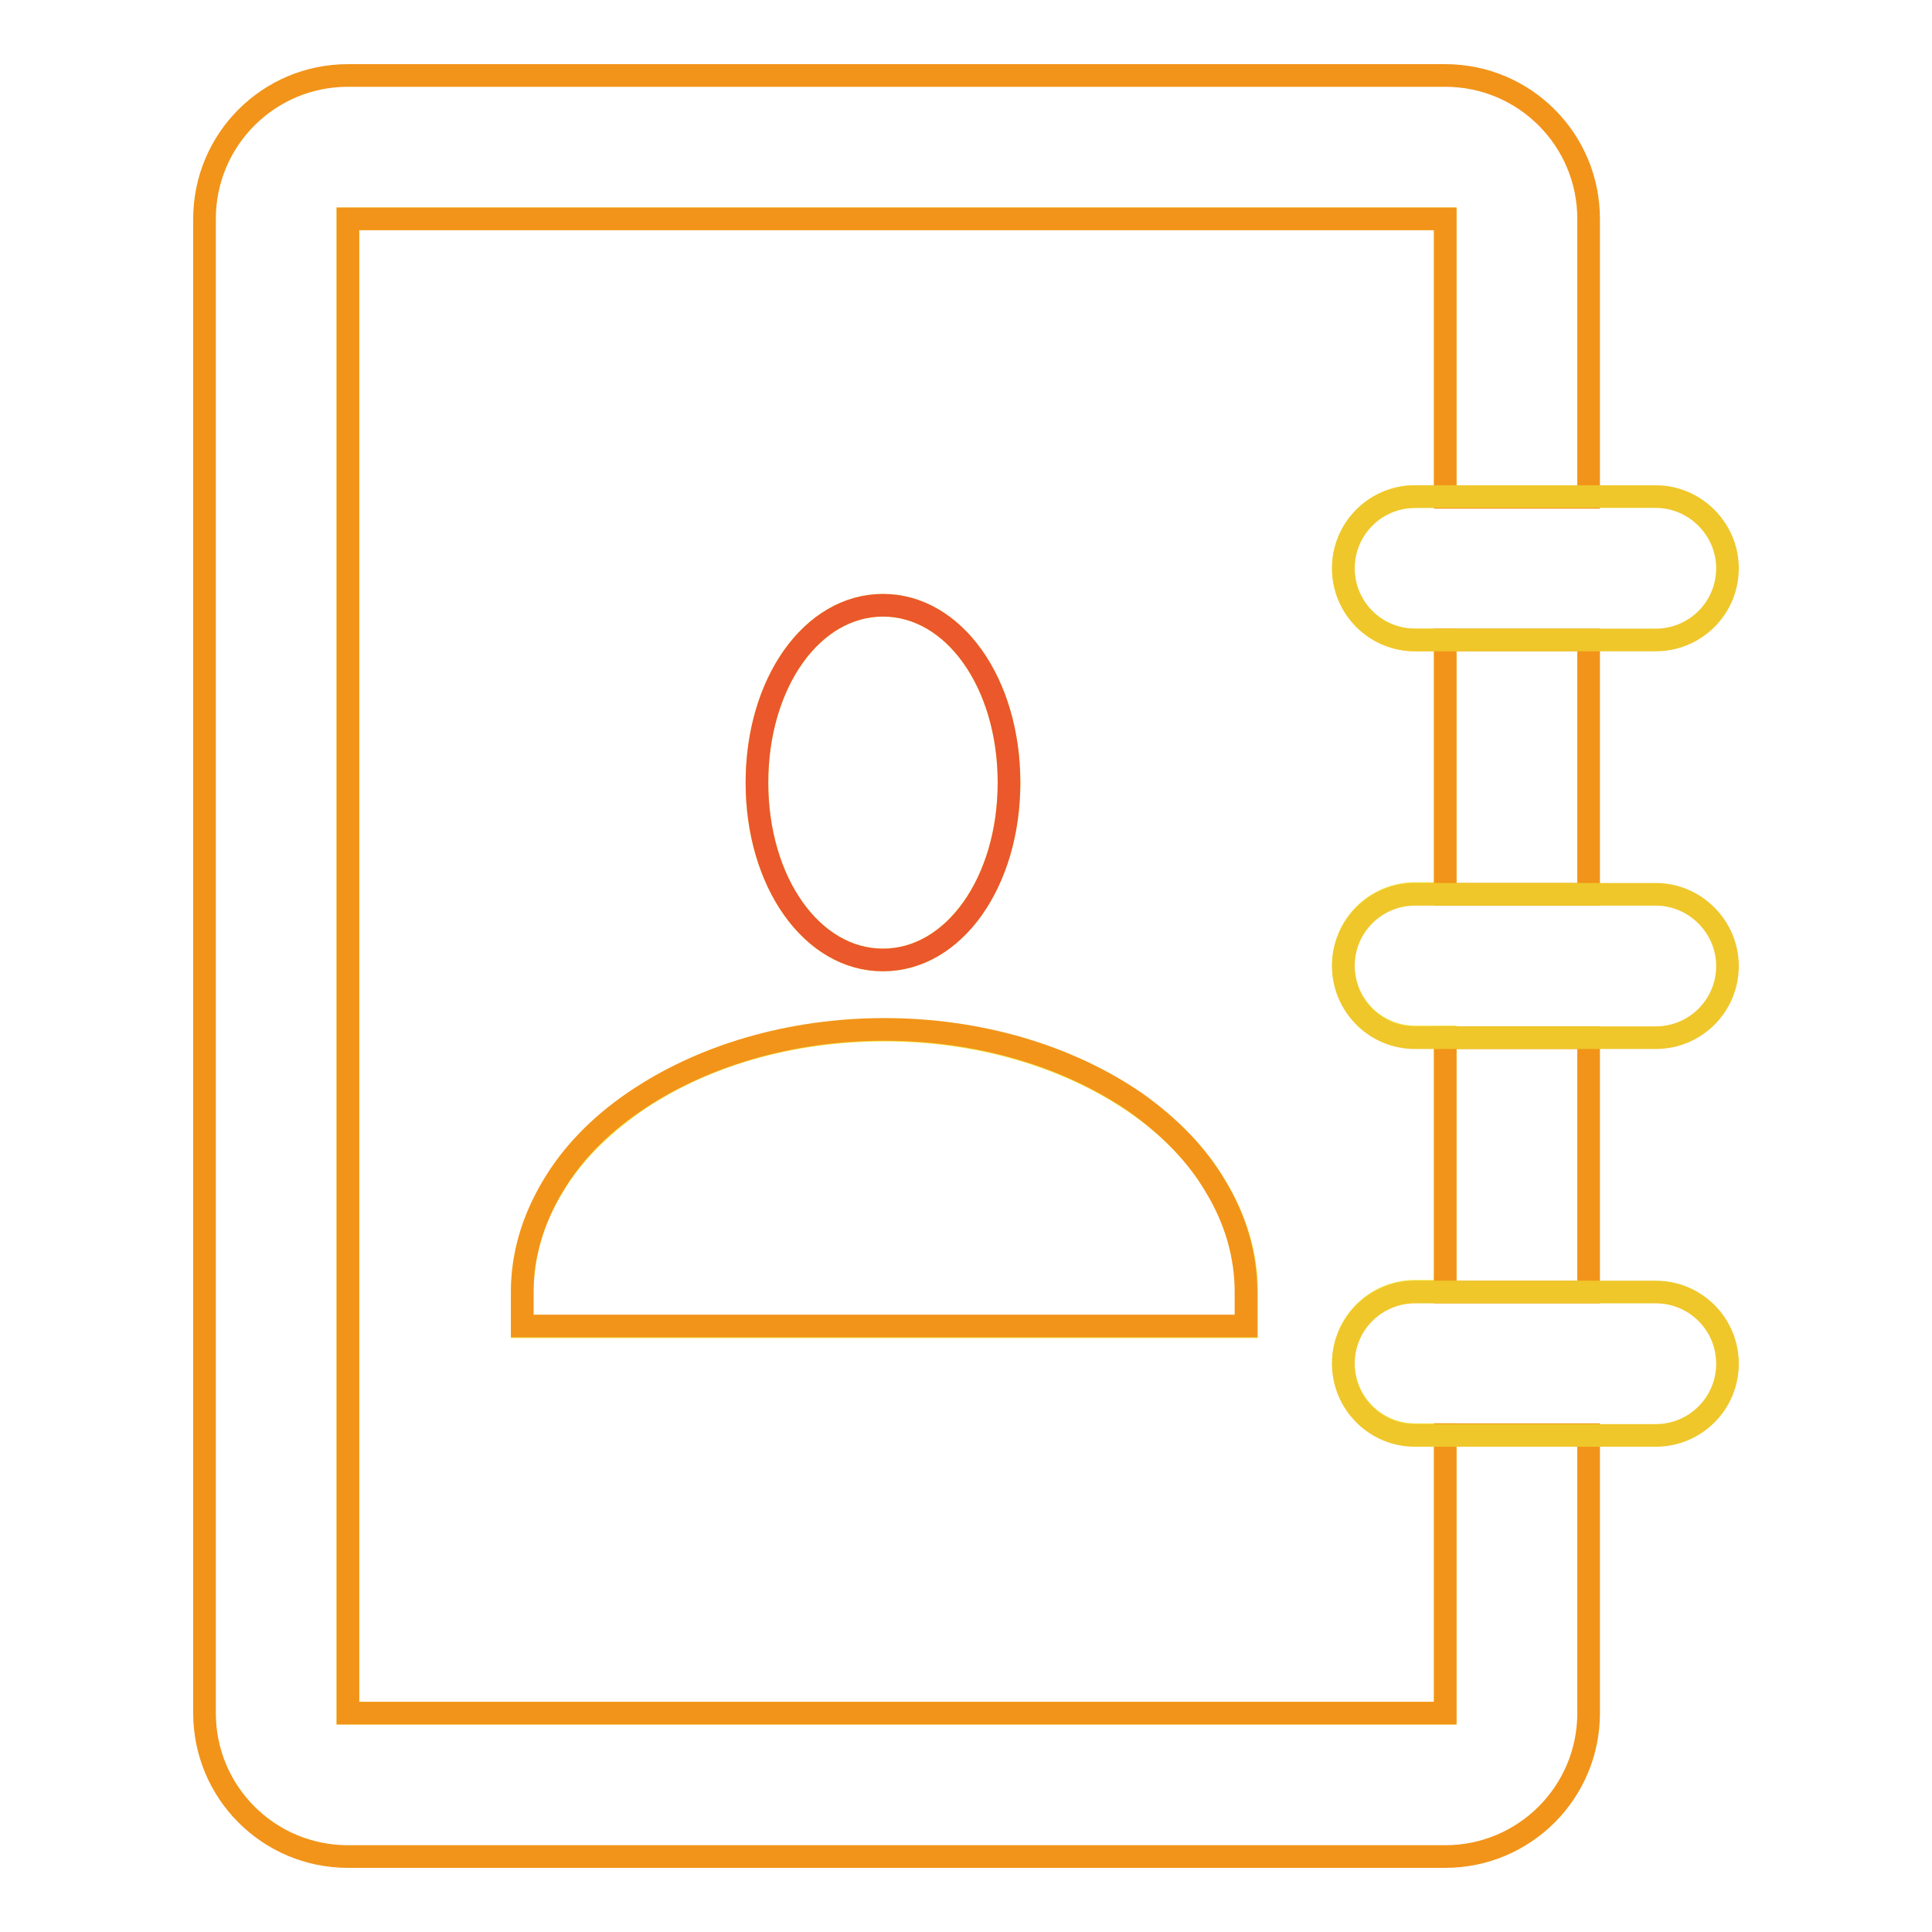
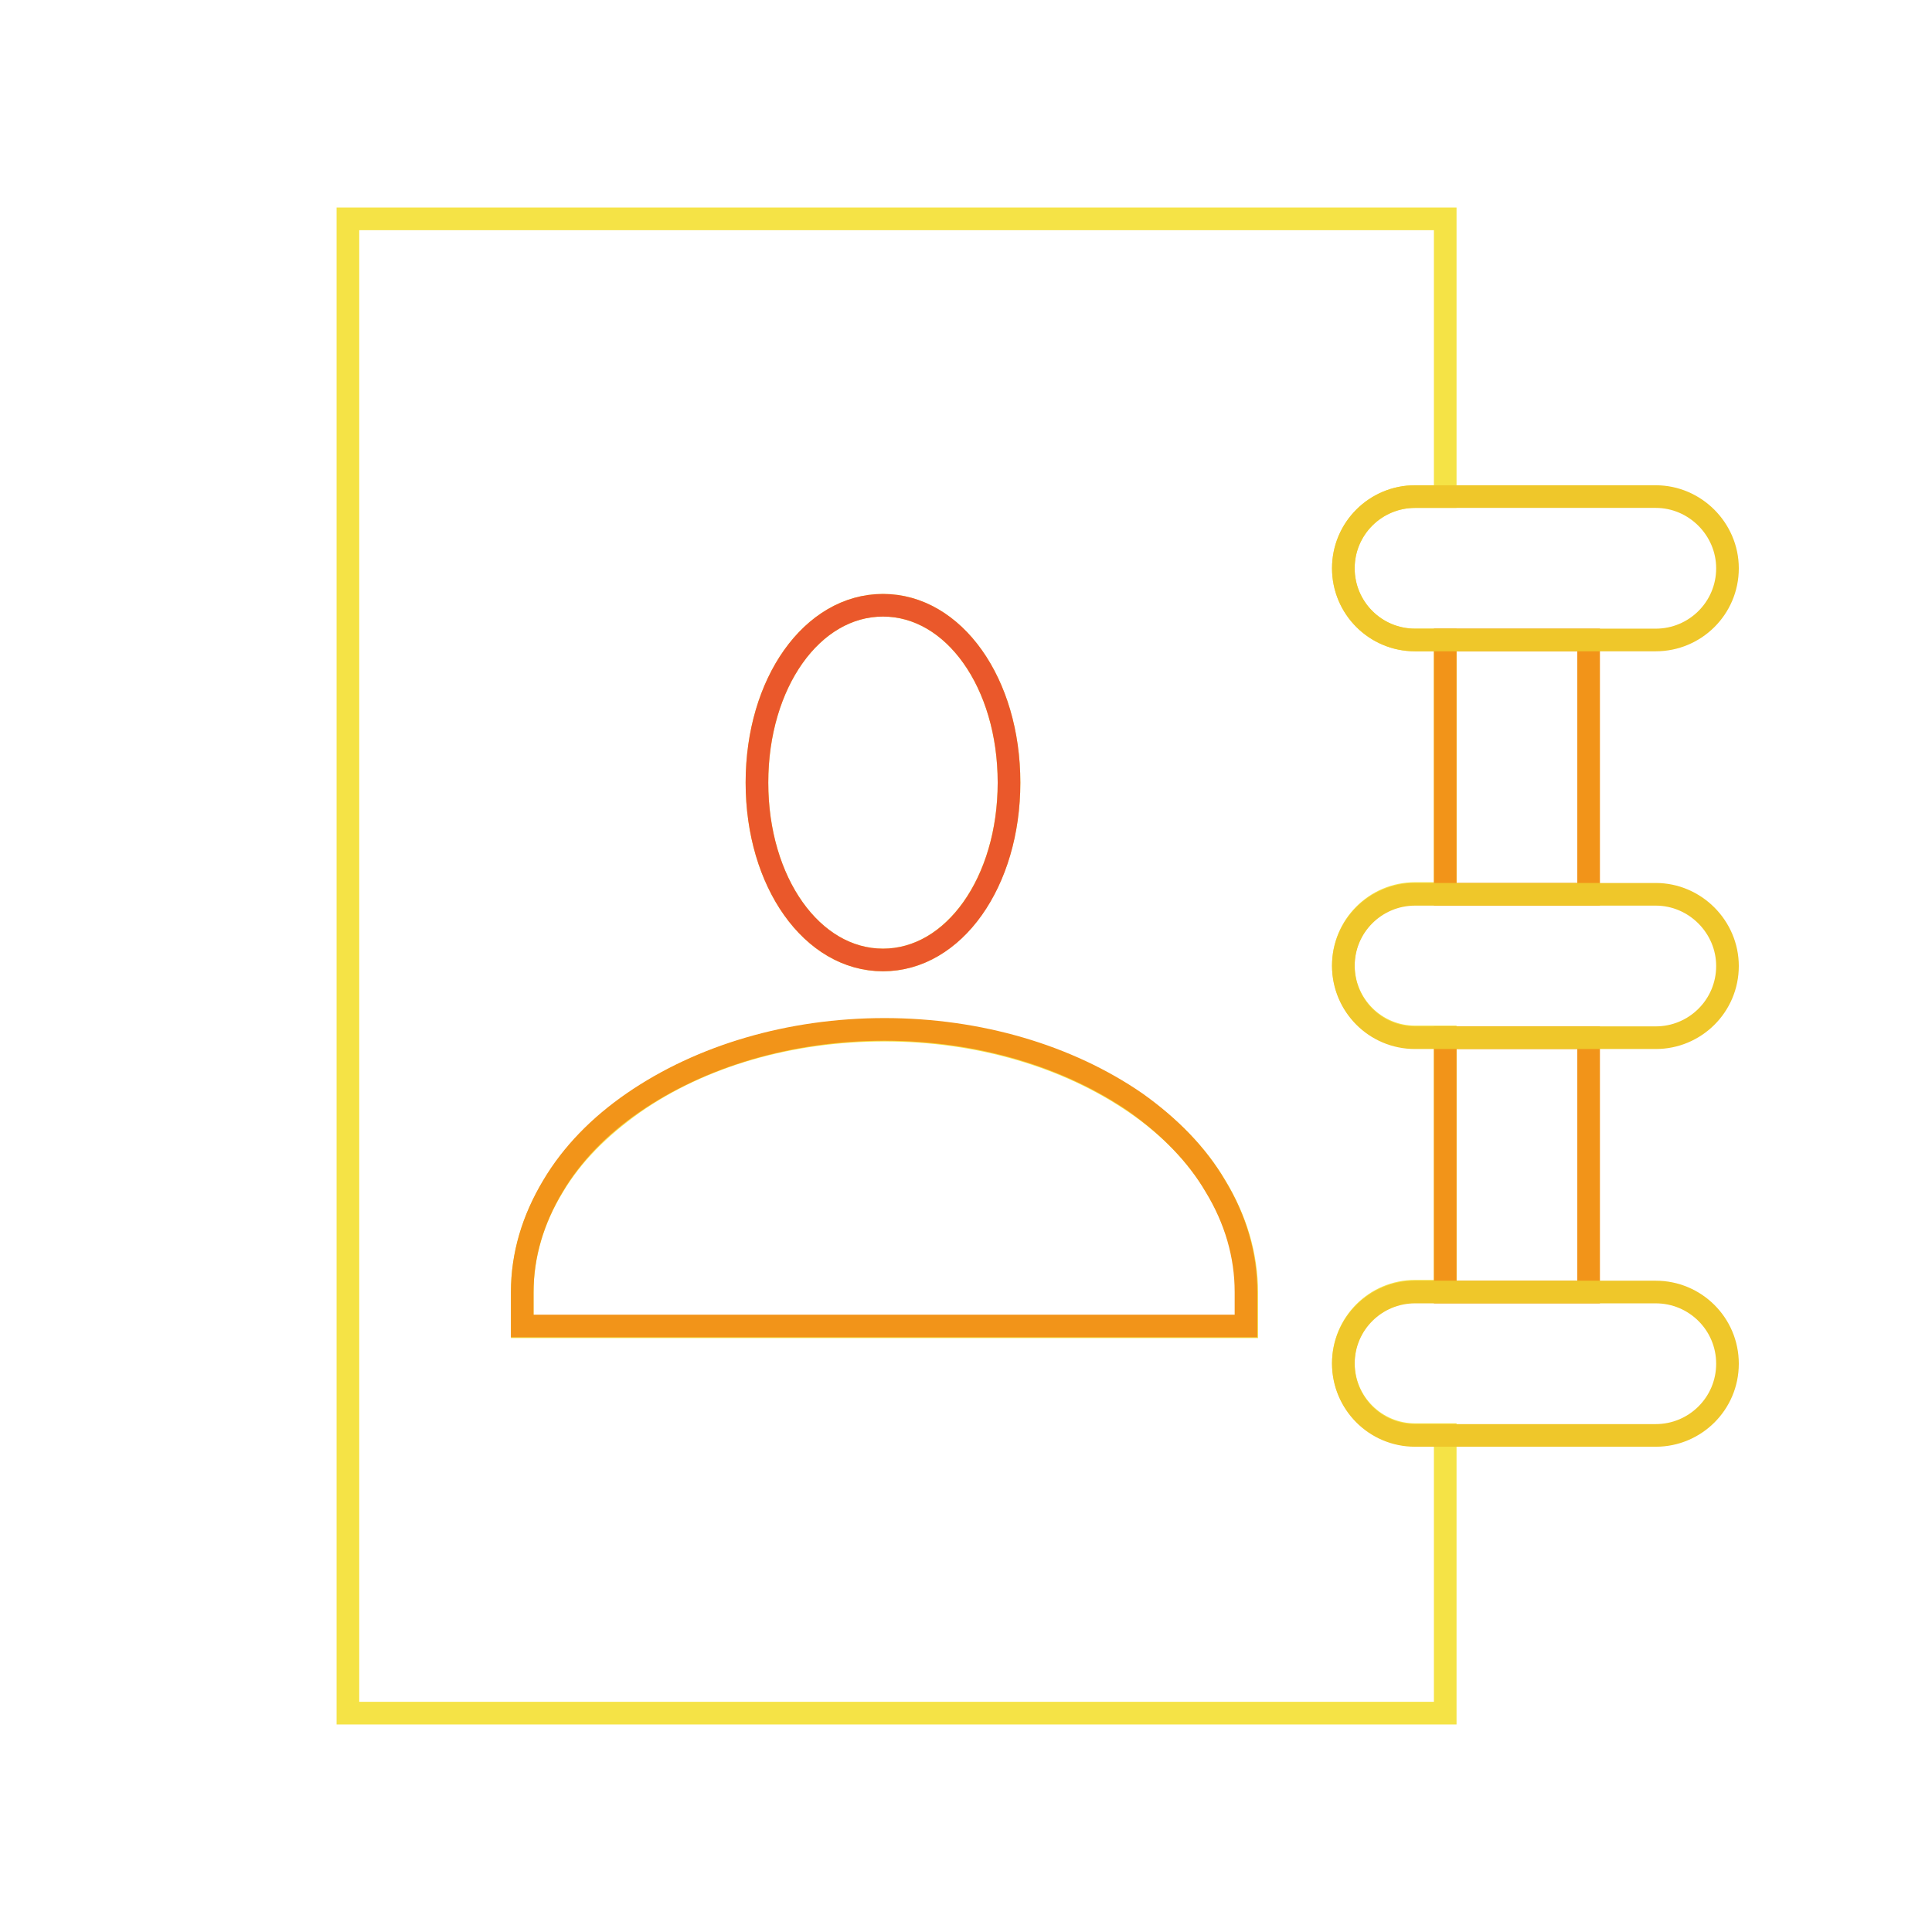
<svg xmlns="http://www.w3.org/2000/svg" version="1.1" x="0px" y="0px" viewBox="0 0 256 256" enable-background="new 0 0 256 256" xml:space="preserve">
  <g>
    <path stroke-width="3" fill-opacity="0" stroke="#f5e346" d="M178,75.3c0-5.2,4.2-9.5,9.5-9.5h4V29H46.1V227h145.4v-36.9h-4c-5.2,0-9.5-4.2-9.5-9.5 c0-5.2,4.2-9.5,9.5-9.5h4v-33.7h-4c-5.2,0-9.5-4.2-9.5-9.5c0-5.2,4.2-9.5,9.5-9.5h4V84.8h-4C182.3,84.8,178,80.6,178,75.3z  M117,80.2c9.4,0,16.7,10.3,16.7,23.5c0,13.1-7.3,23.5-16.7,23.5s-16.7-10.3-16.7-23.5C100.3,90.5,107.6,80.2,117,80.2z  M165.2,175.8H69.2v-4.5c0-4.9,1.4-9.7,4.1-14.1c2.5-4.2,6.1-7.8,10.6-11c9-6.3,20.8-9.7,33.3-9.7c12.5,0,24.3,3.5,33.3,9.7 c4.5,3.1,8.1,6.8,10.6,11c2.7,4.5,4.1,9.2,4.1,14.1L165.2,175.8L165.2,175.8z" />
    <path stroke-width="3" fill-opacity="0" stroke="#f29419" d="M150.5,146.1c-9-6.2-20.8-9.7-33.3-9.7s-24.3,3.5-33.3,9.7c-4.5,3.1-8.1,6.8-10.6,11 c-2.7,4.5-4.1,9.2-4.1,14.1v4.5h95.9v-4.5c0-4.9-1.4-9.7-4.1-14.1C158.6,153,155,149.3,150.5,146.1z" />
    <path stroke-width="3" fill-opacity="0" stroke="#ea582b" d="M117,127.2c9.4,0,16.7-10.3,16.7-23.5s-7.3-23.5-16.7-23.5s-16.7,10.3-16.7,23.5 C100.3,116.9,107.6,127.2,117,127.2z" />
    <path stroke-width="3" fill-opacity="0" stroke="#f29419" d="M191.5,137.5h19v33.7h-19V137.5z M191.5,84.8h19v33.7h-19V84.8z" />
-     <path stroke-width="3" fill-opacity="0" stroke="#f29419" d="M191.5,227H46.1V29h145.4v36.9h19V29c0-10.5-8.5-19-19-19H46.1c-10.5,0-19,8.5-19,19V227 c0,10.5,8.5,19,19,19h145.4c10.5,0,19-8.5,19-19v-36.9h-19V227z" />
    <path stroke-width="3" fill-opacity="0" stroke="#efc72a" d="M219.4,65.8h-31.9c-5.2,0-9.5,4.2-9.5,9.5c0,5.2,4.2,9.5,9.5,9.5h31.9c5.2,0,9.5-4.2,9.5-9.5 C228.9,70.1,224.6,65.8,219.4,65.8z M219.4,118.5h-31.9c-5.2,0-9.5,4.2-9.5,9.5c0,5.2,4.2,9.5,9.5,9.5h31.9c5.2,0,9.5-4.2,9.5-9.5 C228.9,122.8,224.6,118.5,219.4,118.5z M219.4,171.2h-31.9c-5.2,0-9.5,4.2-9.5,9.5c0,5.2,4.2,9.5,9.5,9.5h31.9 c5.2,0,9.5-4.2,9.5-9.5C228.9,175.4,224.6,171.2,219.4,171.2z" />
  </g>
</svg>